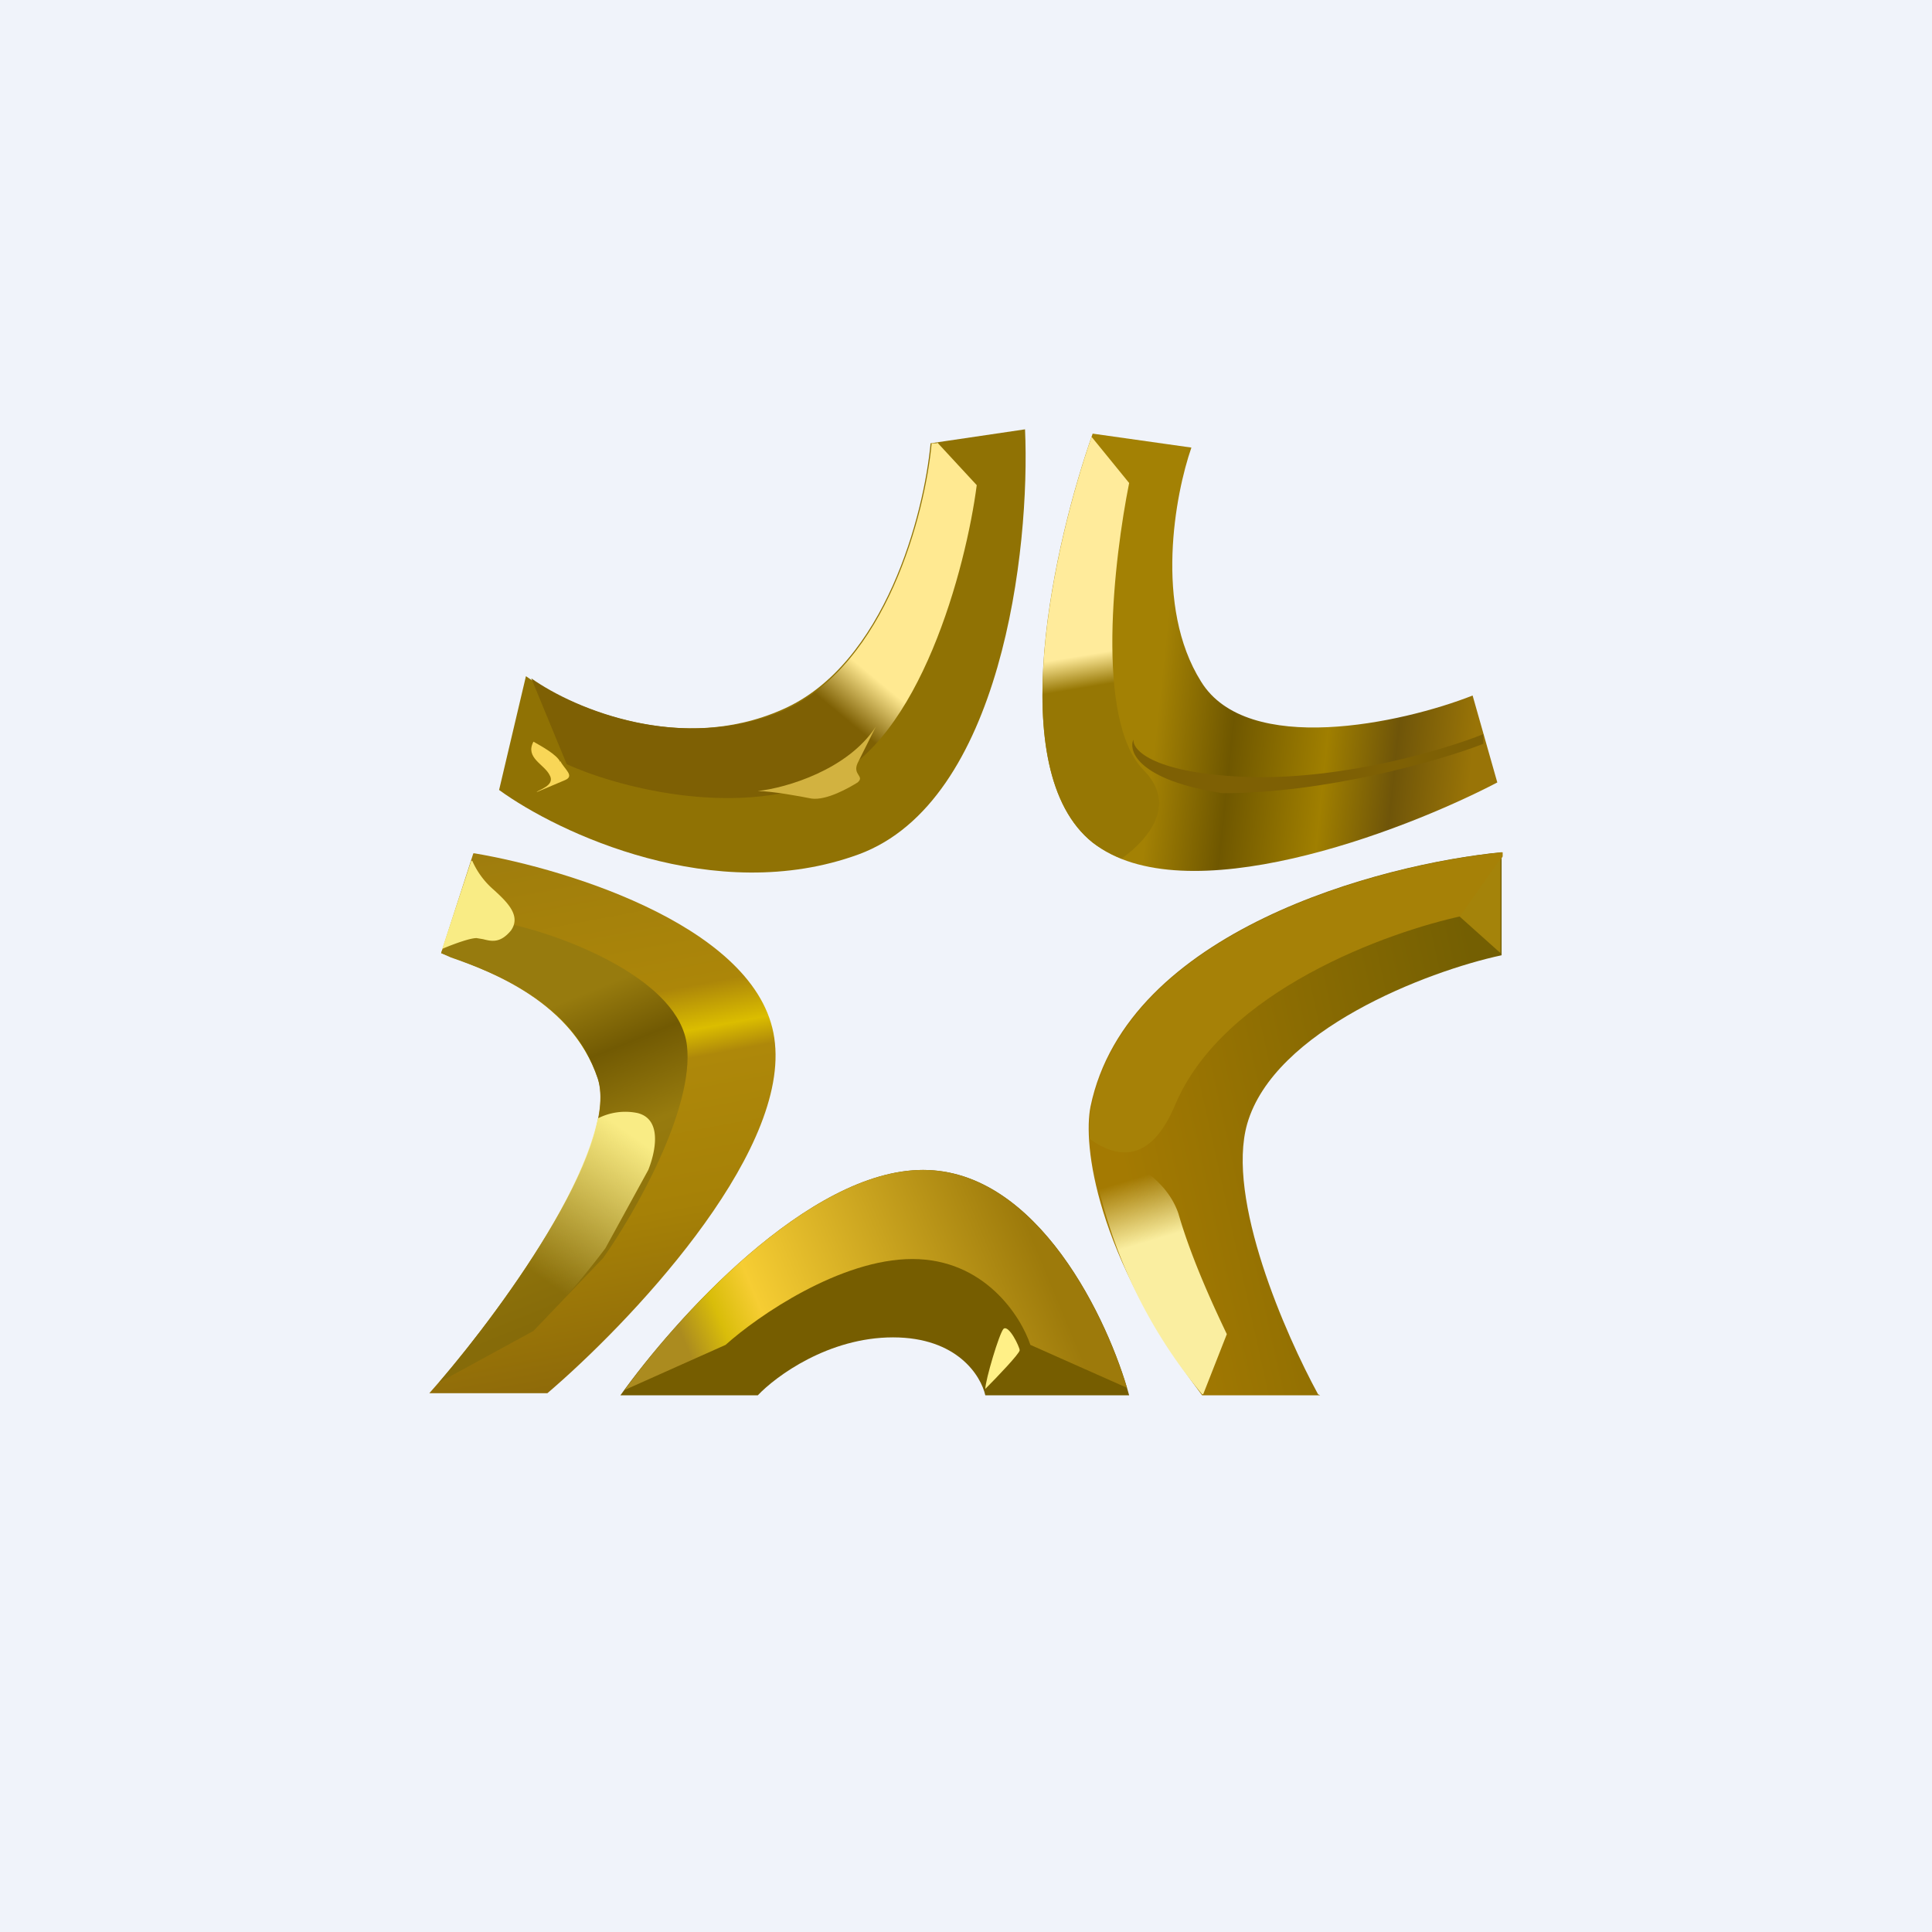
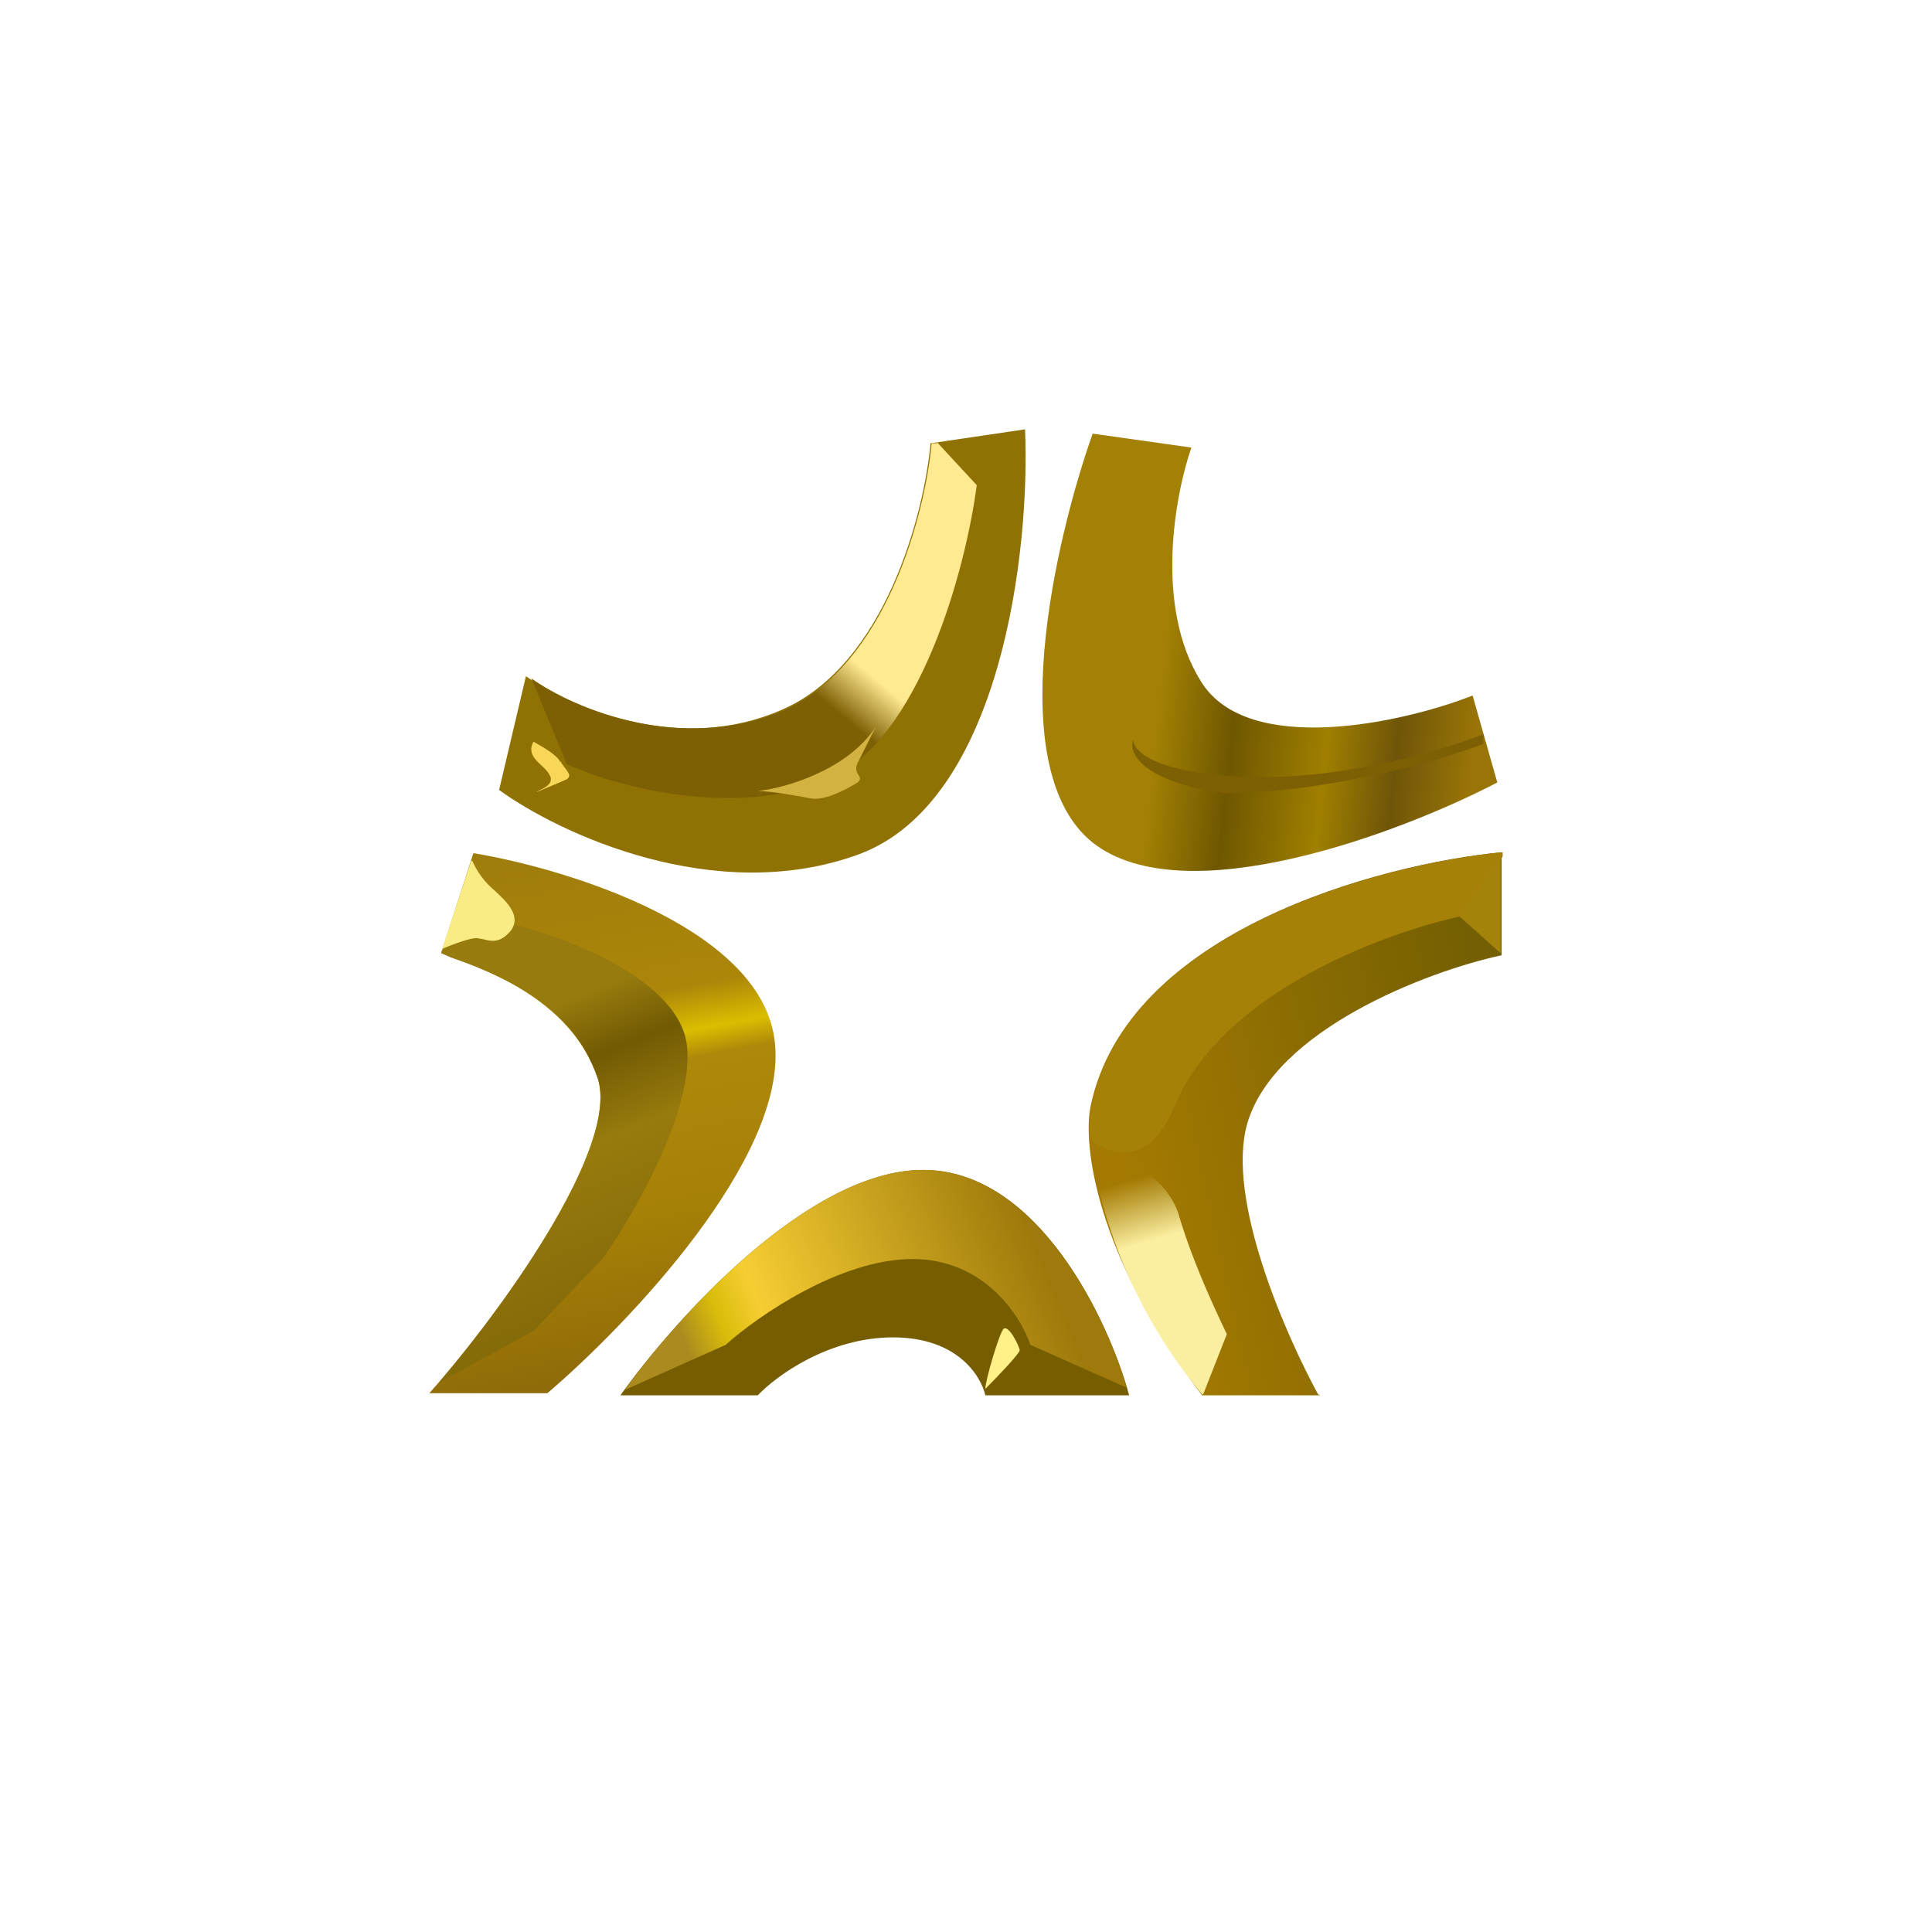
<svg xmlns="http://www.w3.org/2000/svg" width="18" height="18" viewBox="0 0 18 18">
-   <path fill="#F0F3FA" d="M0 0h18v18H0z" />
  <path d="m4.41 7.95-.3.93c.36.14 1.2.4 1.46 1.17.2.65-.92 2.2-1.57 2.93h1.1c.75-.64 2.23-2.19 2.12-3.26-.1-1.06-1.91-1.62-2.8-1.77Z" fill="url(#ag0vhwz4d)" />
  <path d="m4.09 12.88.88-.48.65-.68c.29-.41.85-1.39.78-1.98-.07-.6-1.09-1-1.6-1.12h-.3l-.38.23-.01.03.09.04c.4.14 1.13.41 1.37 1.13.2.62-.83 2.07-1.48 2.83Z" fill="url(#bg0vhwz4d)" />
-   <path d="M4.69 12.12c.18.1.36.16.43.1.14-.1.4-.43.52-.59l.4-.73c.06-.15.14-.47-.1-.53a.56.56 0 0 0-.37.05c-.1.48-.48 1.13-.88 1.7Z" fill="url(#cg0vhwz4d)" />
  <path d="M4.4 8.02a.76.76 0 0 0 .2.27c.12.11.26.24.16.38-.1.12-.18.1-.26.08l-.06-.01c-.06 0-.2.05-.32.1l.27-.82Z" fill="#F9EC85" />
  <path d="M8 7.96c-1.34.49-2.8-.2-3.35-.6L4.9 6.3c.4.28 1.42.74 2.39.31.96-.42 1.32-1.83 1.38-2.48L9.55 4C9.6 5.12 9.33 7.47 8 7.96Z" fill="#907204" />
  <path d="m8.73 4.12.37.4c-.1.77-.53 2.39-1.4 2.75-.88.36-1.98.05-2.42-.15l-.33-.8c.41.29 1.4.7 2.35.3.96-.43 1.32-1.84 1.38-2.49h.05Z" fill="url(#dg0vhwz4d)" />
  <path d="M5.22 7.1c-.03-.07-.18-.15-.25-.19-.08.15.1.21.15.31.06.1-.11.14-.12.16l.26-.11c.1-.04 0-.1-.04-.18Z" fill="#F8D657" />
  <path d="M8.16 6.77c-.26.4-.83.57-1.1.6.13 0 .4.05.5.07.14.02.35-.1.43-.15.07-.06-.05-.07 0-.18l.17-.34Z" fill="#D2B240" />
  <path d="M10.18 7.85c-.85-.68-.35-2.82 0-3.81l.92.13c-.15.43-.35 1.48.09 2.18.43.7 1.87.39 2.53.13l.23.81c-.9.47-2.92 1.23-3.77.56Z" fill="url(#eg0vhwz4d)" />
-   <path d="m10.17 4.07.35.43c-.14.7-.32 2.2.13 2.67.3.3.1.61-.2.83-.1-.04-.19-.09-.27-.15-.84-.67-.36-2.77-.01-3.78Z" fill="url(#fg0vhwz4d)" />
  <path d="M11.65 7.24c-.9-.03-1.1-.25-1.09-.35-.05.11.05.38.83.5.96 0 2.02-.3 2.43-.46v-.09c-.35.14-1.27.42-2.17.4Z" fill="#7E6004" />
  <path d="M7.06 13H5.78c.5-.7 1.75-2.1 2.82-2.1 1.07 0 1.73 1.4 1.92 2.1H9.18c-.04-.18-.26-.54-.86-.54s-1.09.36-1.26.54Z" fill="#765D00" />
  <path d="m5.82 12.95.94-.42c.3-.27 1.07-.8 1.74-.8.67 0 1.01.53 1.1.8l.9.4c-.22-.73-.87-2.03-1.9-2.03-1.04 0-2.26 1.33-2.78 2.05Z" fill="url(#gg0vhwz4d)" />
  <path d="M9.5 12.58c0 .03-.21.25-.32.36 0-.08.13-.52.17-.56.05-.04.15.17.15.2Z" fill="#FFF087" />
  <path d="M12.3 13H11.2c-1-1.32-1.11-2.34-1.04-2.69.34-1.64 2.7-2.26 3.83-2.37v.96c-.7.15-2.12.7-2.37 1.57-.2.7.36 1.97.66 2.52Z" fill="url(#hg0vhwz4d)" />
  <path d="M13.64 8.53c-.71.15-2.24.7-2.69 1.76-.22.53-.52.52-.8.32 0-.12 0-.22.02-.3.34-1.64 2.7-2.26 3.83-2.37v.04l-.36.55Z" fill="#A68107" />
  <path d="M11.2 12.99a4.7 4.7 0 0 1-1.04-2.31c.3.08.7.27.82.63.13.45.36.93.45 1.12l-.22.56Z" fill="url(#ig0vhwz4d)" />
  <path d="m13.6 8.54.38-.54v.88l-.38-.34Z" fill="#A4830A" />
  <defs>
    <linearGradient id="ag0vhwz4d" x1="4.67" y1="7.95" x2="5.61" y2="12.98" gradientUnits="userSpaceOnUse">
      <stop stop-color="#9F7D0D" />
      <stop offset=".3" stop-color="#AC8609" />
      <stop offset=".38" stop-color="#DBBD00" />
      <stop offset=".43" stop-color="#AE880A" />
      <stop offset=".69" stop-color="#A68107" />
      <stop offset="1" stop-color="#8D6909" />
    </linearGradient>
    <linearGradient id="bg0vhwz4d" x1="3.16" y1="9.2" x2="4.51" y2="12.55" gradientUnits="userSpaceOnUse">
      <stop offset=".25" stop-color="#977B0E" />
      <stop offset=".41" stop-color="#725A03" />
      <stop offset=".62" stop-color="#977B0E" />
      <stop offset="1" stop-color="#866B09" />
    </linearGradient>
    <linearGradient id="cg0vhwz4d" x1="5.92" y1="10.6" x2="5.02" y2="11.89" gradientUnits="userSpaceOnUse">
      <stop stop-color="#F9EC85" />
      <stop offset="1" stop-color="#F9EC85" stop-opacity="0" />
    </linearGradient>
    <linearGradient id="dg0vhwz4d" x1="9.32" y1="4.66" x2="7.02" y2="7.44" gradientUnits="userSpaceOnUse">
      <stop offset=".56" stop-color="#FFE991" />
      <stop offset=".69" stop-color="#7E6004" />
    </linearGradient>
    <linearGradient id="eg0vhwz4d" x1="10.88" y1="5.77" x2="13.82" y2="6.08" gradientUnits="userSpaceOnUse">
      <stop stop-color="#A38104" />
      <stop offset=".24" stop-color="#6F5700" />
      <stop offset=".54" stop-color="#A07F00" />
      <stop offset=".76" stop-color="#6F5509" />
      <stop offset="1" stop-color="#997407" />
    </linearGradient>
    <linearGradient id="fg0vhwz4d" x1="9.71" y1="4.72" x2="10.25" y2="8" gradientUnits="userSpaceOnUse">
      <stop offset=".43" stop-color="#FFEB9B" />
      <stop offset=".52" stop-color="#967704" />
    </linearGradient>
    <linearGradient id="gg0vhwz4d" x1="9.53" y1="11.31" x2="6.29" y2="12.66" gradientUnits="userSpaceOnUse">
      <stop stop-color="#9D7A0B" />
      <stop offset=".74" stop-color="#F6CD33" />
      <stop offset=".85" stop-color="#D9BD0A" />
      <stop offset=".96" stop-color="#AB8B1F" />
    </linearGradient>
    <linearGradient id="hg0vhwz4d" x1="10.33" y1="10.28" x2="13.86" y2="9.5" gradientUnits="userSpaceOnUse">
      <stop stop-color="#A47A02" />
      <stop offset="1" stop-color="#745F02" />
    </linearGradient>
    <linearGradient id="ig0vhwz4d" x1="11.05" y1="12.67" x2="10.41" y2="10.54" gradientUnits="userSpaceOnUse">
      <stop offset=".52" stop-color="#FAEEA0" />
      <stop offset=".79" stop-color="#FAEEA0" stop-opacity="0" />
    </linearGradient>
  </defs>
</svg>